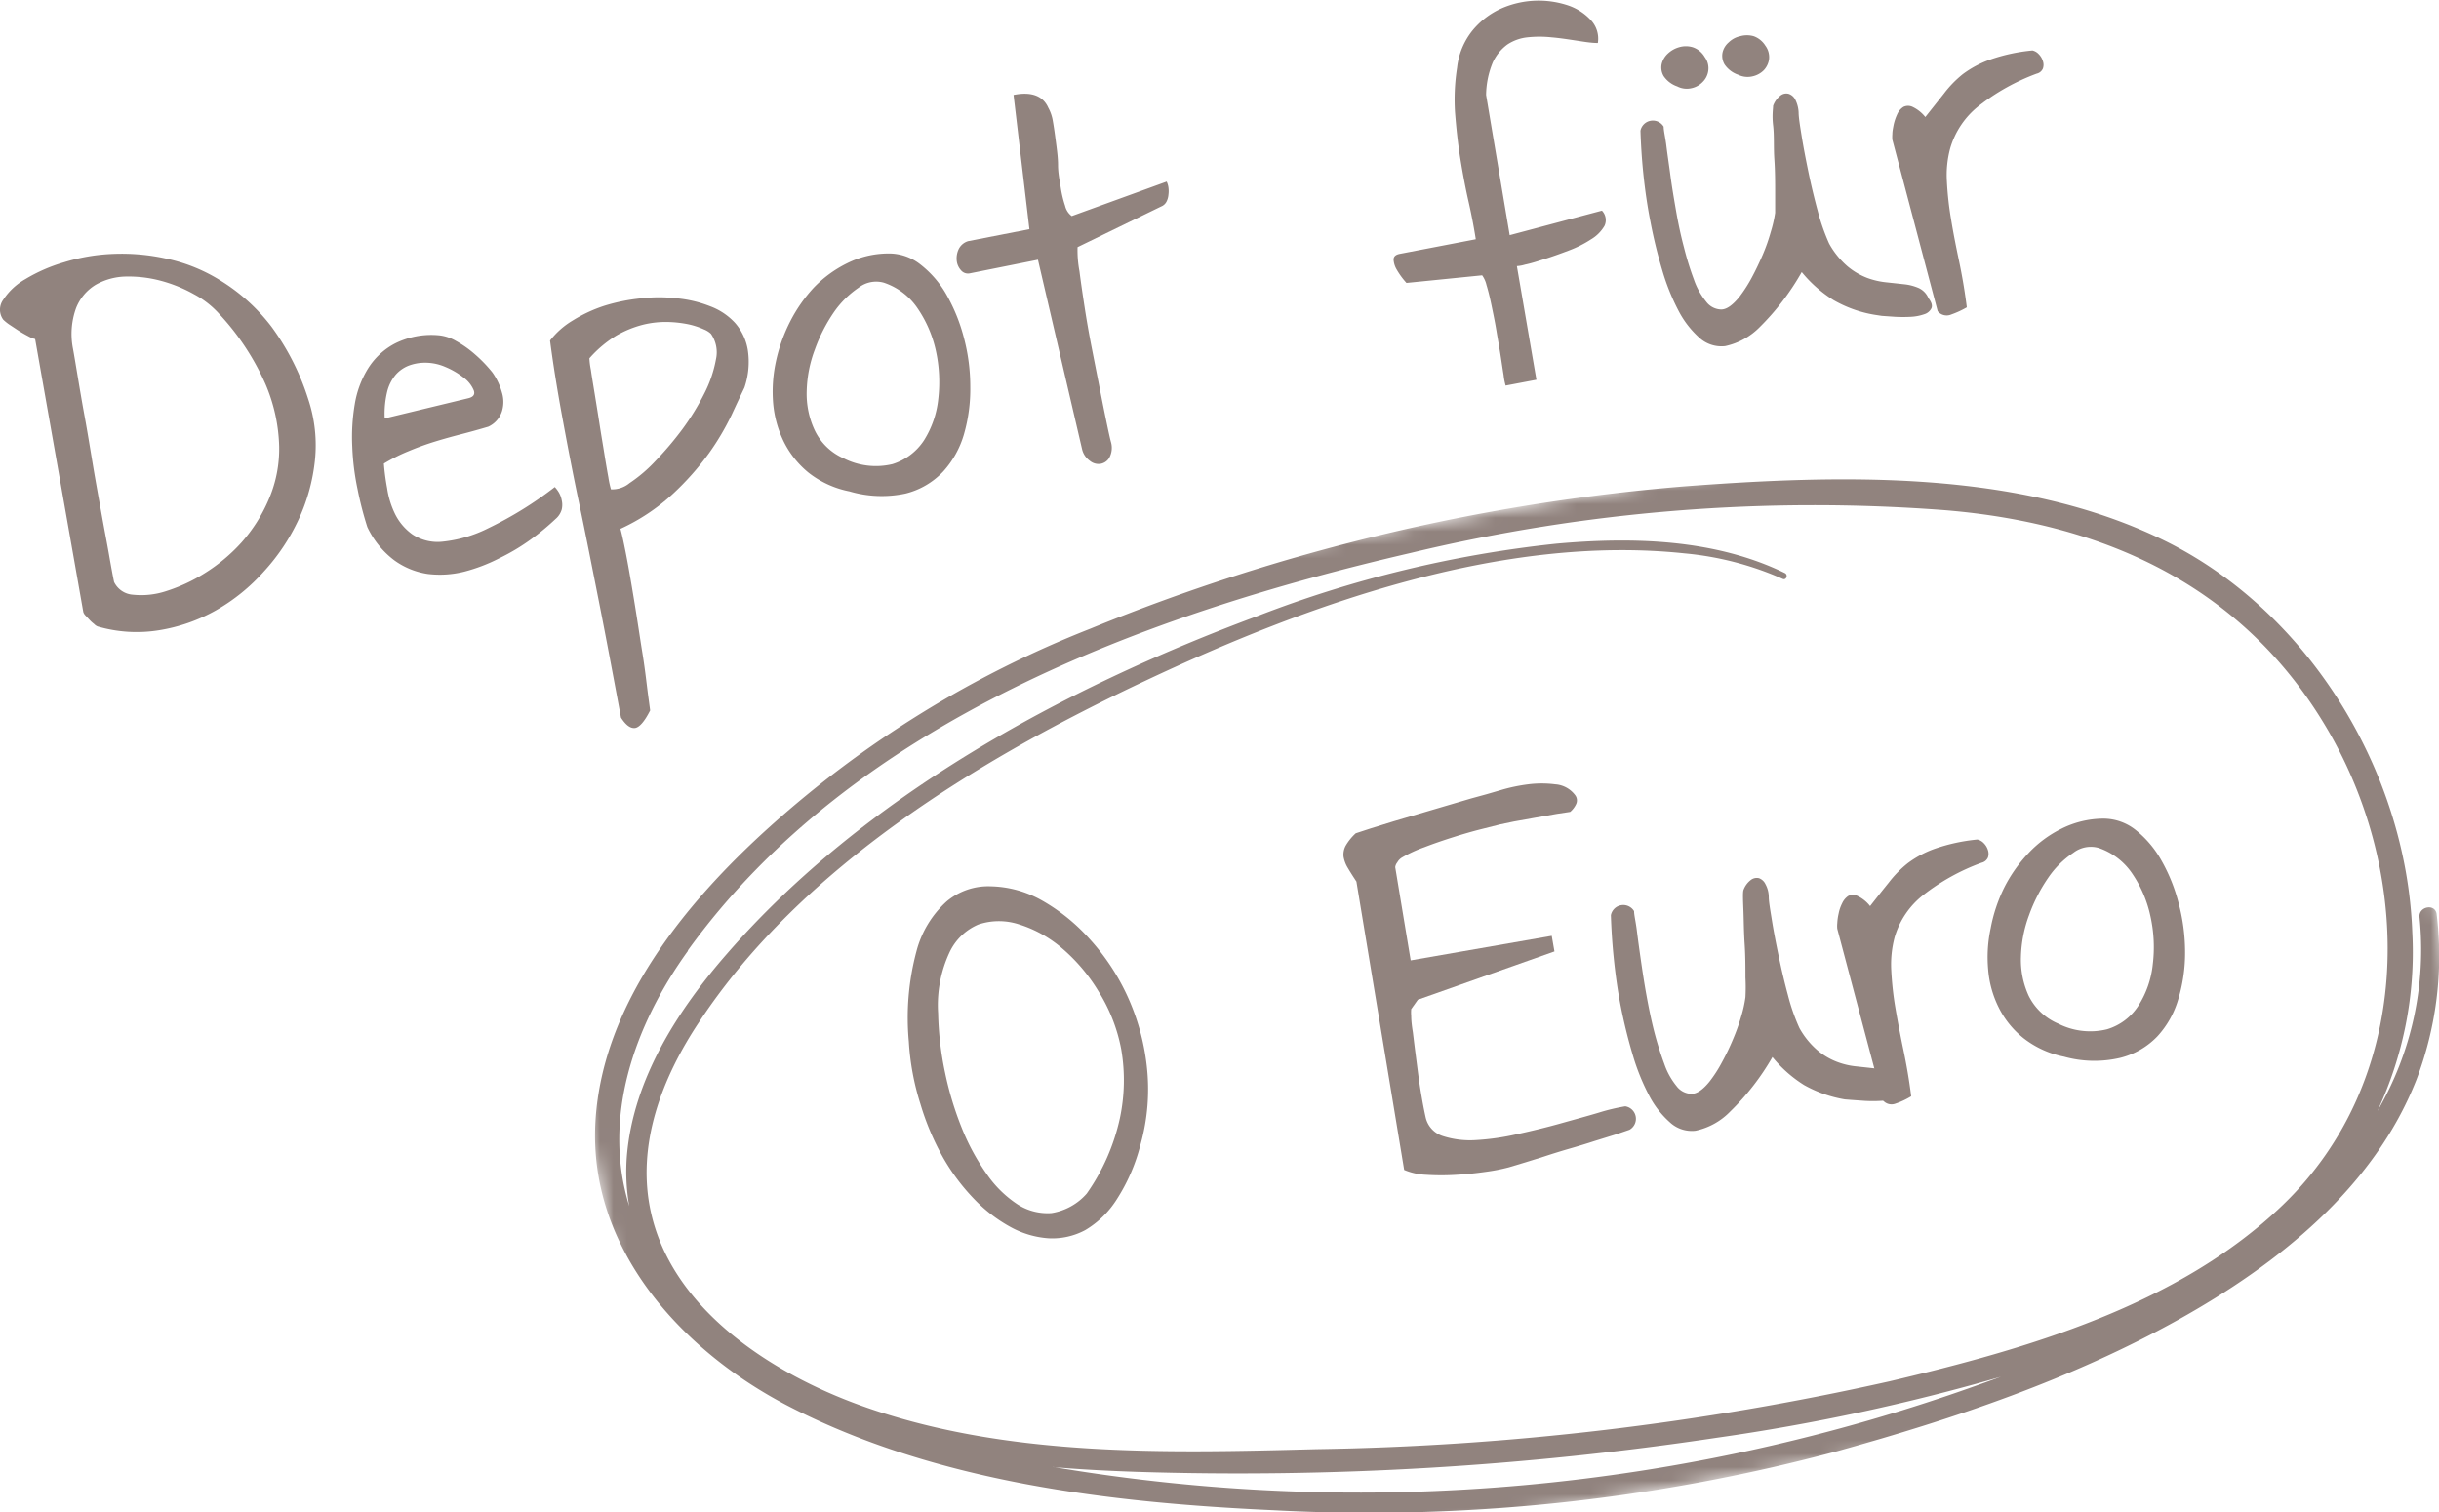
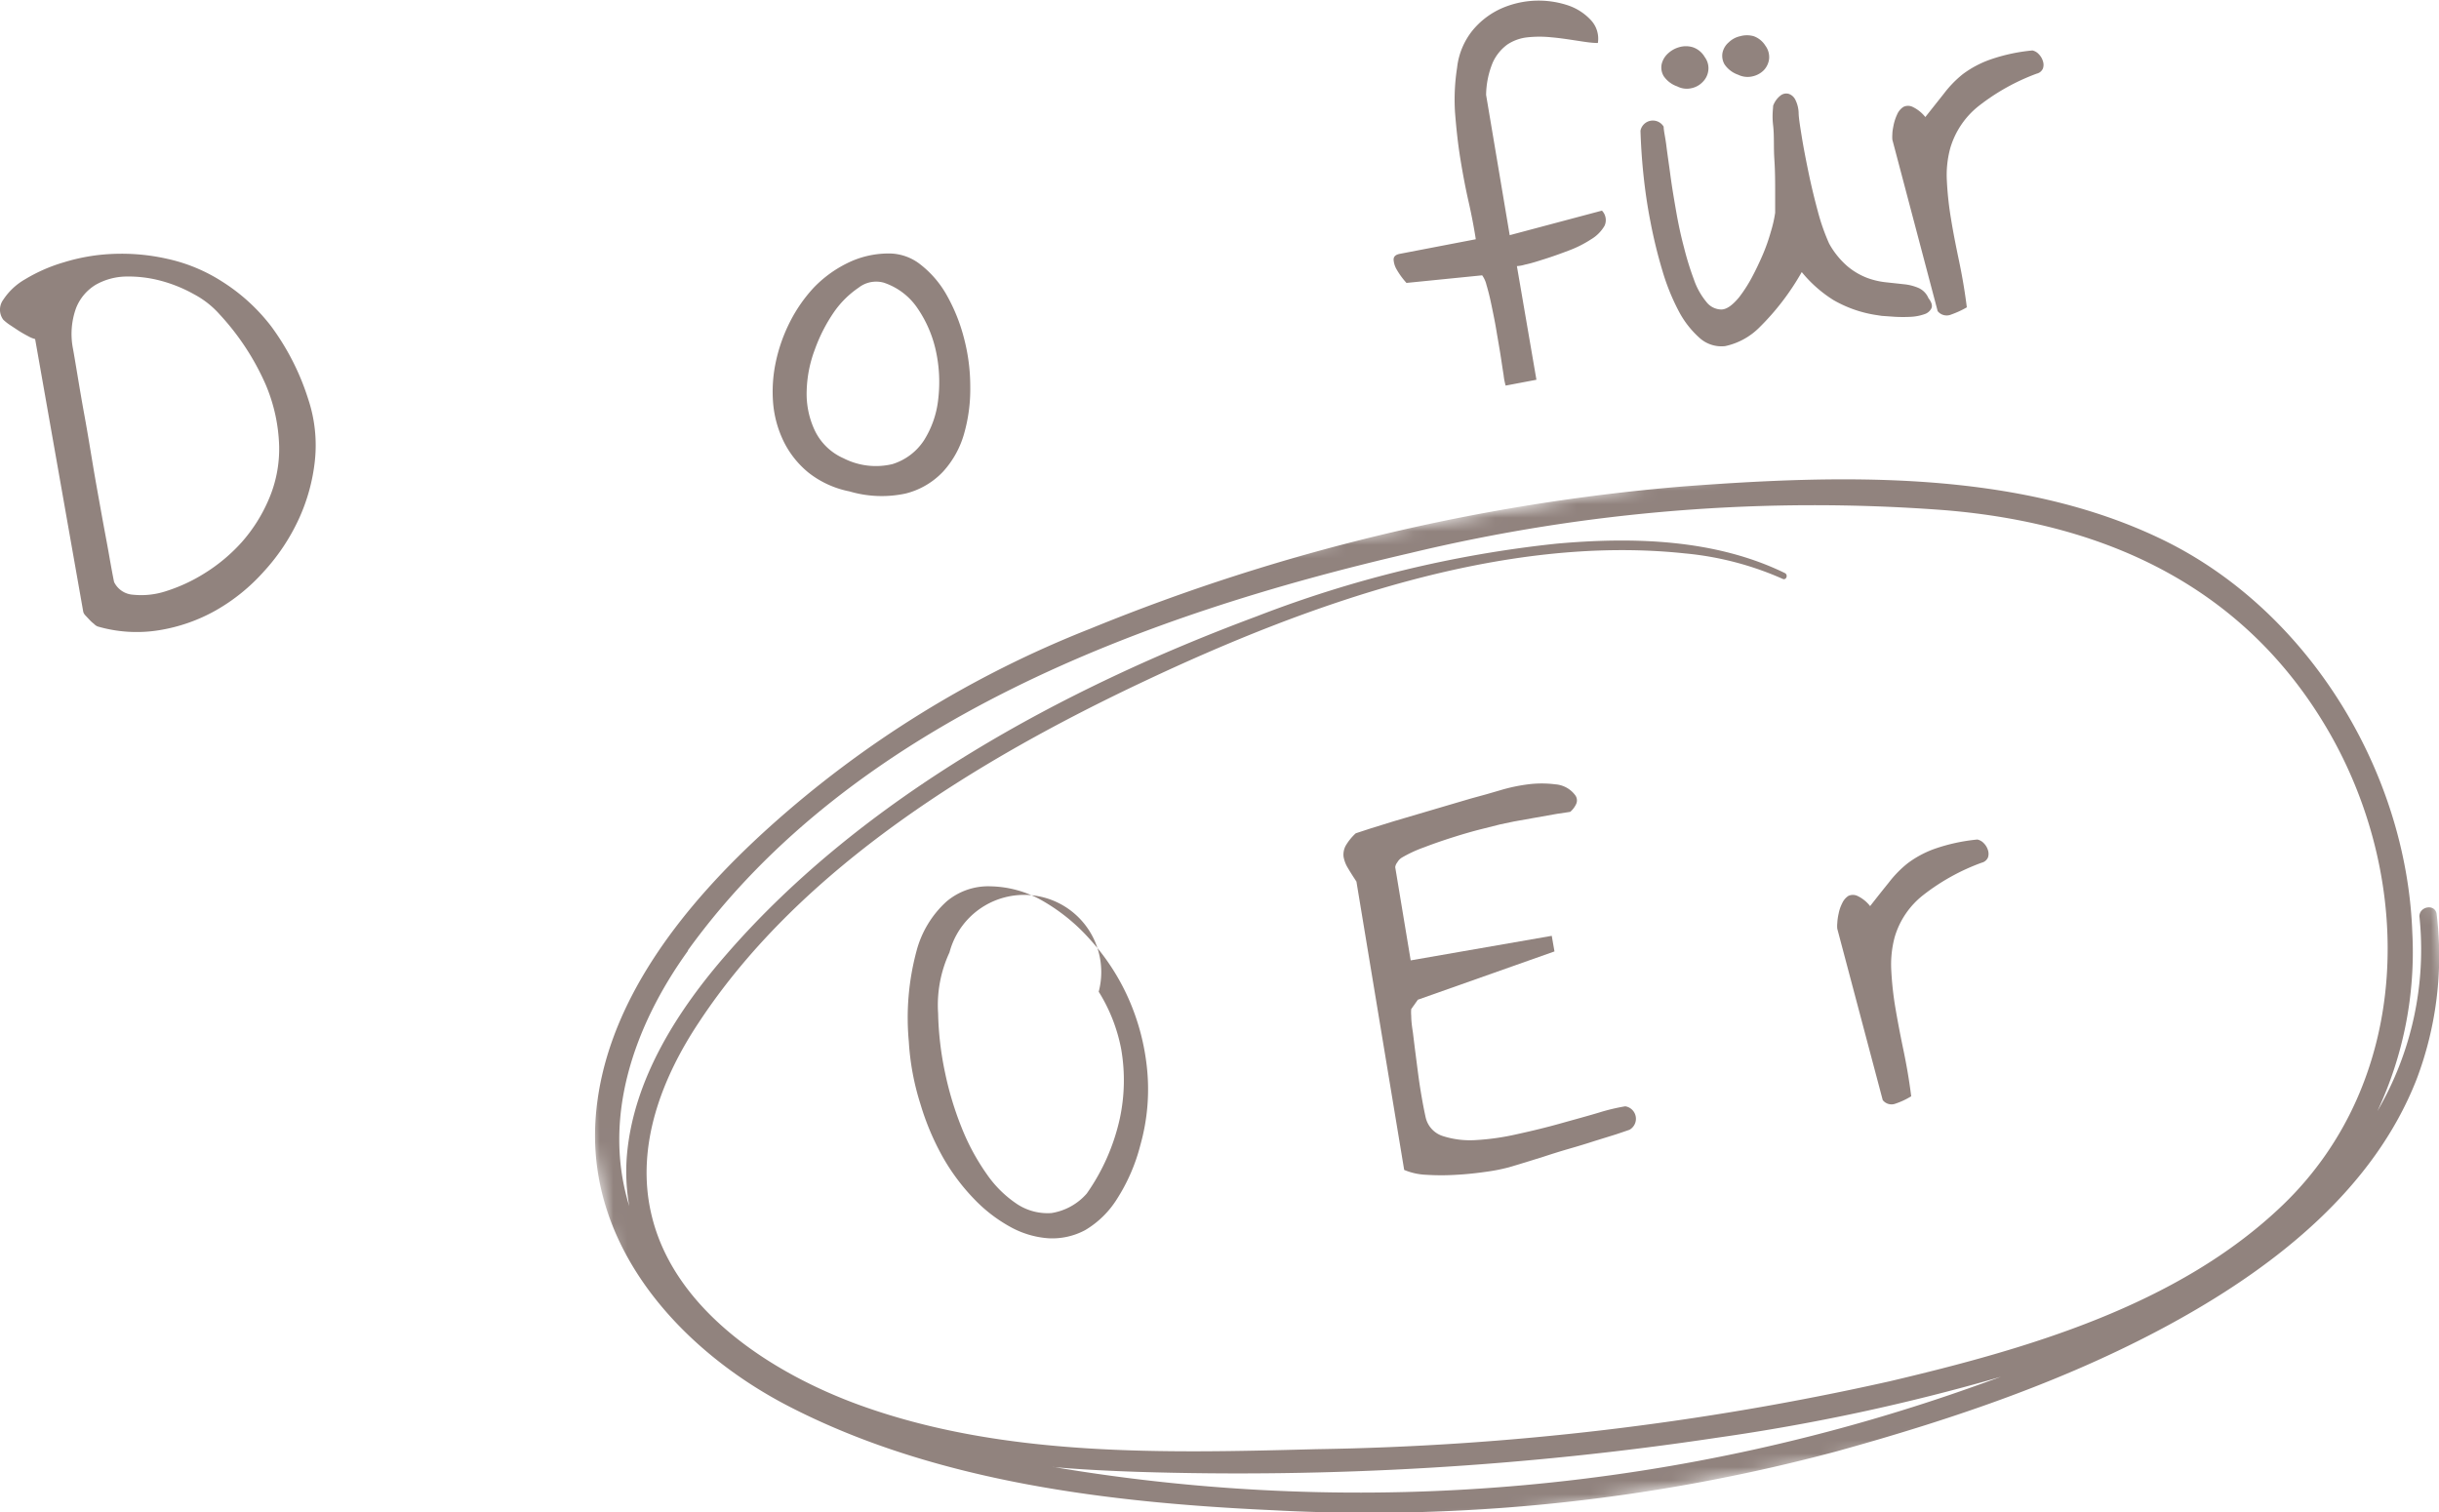
<svg xmlns="http://www.w3.org/2000/svg" id="Ebene_1" data-name="Ebene 1" viewBox="0 0 179.81 111.5">
  <defs>
    <style>.cls-1{fill:#fff;}.cls-1,.cls-5{fill-rule:evenodd;}.cls-2{isolation:isolate;}.cls-3,.cls-5{fill:#91837e;}.cls-4{mask:url(#mask);}</style>
    <mask id="mask" x="37.72" y="26.67" width="147.45" height="95.83" maskUnits="userSpaceOnUse">
      <g id="prefix_b" data-name="prefix  b">
        <path id="prefix_a" data-name="prefix  a" class="cls-1" d="M37.72,50.43,172.46,26.67l12.71,72.08L50.43,122.5Z" />
      </g>
    </mask>
  </defs>
  <g class="cls-2">
    <path class="cls-3" d="M7.2,46.19A.75.75,0,0,1,6.93,46a2.45,2.45,0,0,1-.34-.31l-.3-.32a.64.64,0,0,1-.15-.25L2.59,25a2.09,2.09,0,0,1-.51-.21c-.23-.12-.48-.26-.73-.42l-.68-.45a3.55,3.55,0,0,1-.43-.35,1.24,1.24,0,0,1,0-1.47,4.74,4.74,0,0,1,1.63-1.52,12,12,0,0,1,2.84-1.24,14.14,14.14,0,0,1,3.65-.62,15.25,15.25,0,0,1,4,.37,12.33,12.33,0,0,1,4,1.66A13.93,13.93,0,0,1,20,24.07a18.28,18.28,0,0,1,2.71,5.32A10.76,10.76,0,0,1,23.21,34,13.81,13.81,0,0,1,22,38.33a15,15,0,0,1-2.55,3.81A14,14,0,0,1,15.92,45a12.57,12.57,0,0,1-4.21,1.47A10.3,10.3,0,0,1,7.2,46.19Zm1.21-3.28a1.67,1.67,0,0,0,1.41.94,5.84,5.84,0,0,0,2.41-.26,12.35,12.35,0,0,0,2.85-1.32A12.68,12.68,0,0,0,17.8,40a11.64,11.64,0,0,0,2-3.15,9.39,9.39,0,0,0,.78-3.93,12.48,12.48,0,0,0-1-4.58,18.58,18.58,0,0,0-3.38-5.15,6.71,6.71,0,0,0-1.89-1.49,10.56,10.56,0,0,0-2.46-1,9.23,9.23,0,0,0-2.59-.31A4.68,4.68,0,0,0,7.05,21a3.51,3.51,0,0,0-1.44,1.71,5.62,5.62,0,0,0-.23,3c.08.43.19,1.1.34,2s.32,1.91.52,3,.4,2.32.61,3.58.43,2.45.63,3.57.4,2.14.55,3S8.32,42.48,8.41,42.91Z" />
-     <path class="cls-3" d="M40.9,35.91a2.31,2.31,0,0,1,.3.4,1.77,1.77,0,0,1,.21.57,1.49,1.49,0,0,1,0,.69,1.43,1.43,0,0,1-.46.7,17.83,17.83,0,0,1-1.8,1.49,15.32,15.32,0,0,1-2.32,1.39,12.53,12.53,0,0,1-2.61,1,7.36,7.36,0,0,1-2.67.17,5.6,5.6,0,0,1-2.47-1,6.56,6.56,0,0,1-2-2.46,25,25,0,0,1-.72-2.79,18.34,18.34,0,0,1-.39-3.14,14.54,14.54,0,0,1,.18-3.11,7.21,7.21,0,0,1,1-2.68,5.16,5.16,0,0,1,2-1.83,6,6,0,0,1,3.18-.59,3.1,3.1,0,0,1,1.27.41,7.85,7.85,0,0,1,1.42,1,10.09,10.09,0,0,1,1.28,1.33A4.7,4.7,0,0,1,37,28.93,2.36,2.36,0,0,1,37,30.34a1.87,1.87,0,0,1-1,1.12c-.64.19-1.28.37-1.94.54s-1.32.35-2,.56-1.31.44-1.95.71a12.75,12.75,0,0,0-1.81.91A17.41,17.41,0,0,0,28.54,36a6.44,6.44,0,0,0,.59,1.91,4.05,4.05,0,0,0,1.27,1.49,3.36,3.36,0,0,0,2.2.54,9.67,9.67,0,0,0,3.41-1A27.43,27.43,0,0,0,40.9,35.91Zm-6.37-6.55c.37-.09.5-.28.4-.57a2.21,2.21,0,0,0-.7-.91,5.83,5.83,0,0,0-1.41-.83,3.71,3.71,0,0,0-1.72-.3,3.39,3.39,0,0,0-1,.22,2.5,2.5,0,0,0-.92.65,3.1,3.1,0,0,0-.63,1.23,7,7,0,0,0-.19,2Z" />
-     <path class="cls-3" d="M47.93,52.38c-.43.85-.82,1.28-1.15,1.3s-.66-.24-1-.77c-.56-3-1.1-5.9-1.62-8.52s-1-5.08-1.48-7.35-.88-4.39-1.24-6.35-.66-3.82-.89-5.58a6,6,0,0,1,1.69-1.49,10.59,10.59,0,0,1,2.33-1.08A13.63,13.63,0,0,1,47.24,22a11.58,11.58,0,0,1,2.69,0,8.93,8.93,0,0,1,2.42.58,4.73,4.73,0,0,1,1.84,1.23,4,4,0,0,1,.94,2,5.87,5.87,0,0,1-.25,2.77c-.22.46-.54,1.13-.94,2a18.82,18.82,0,0,1-1.67,2.83,20.61,20.61,0,0,1-2.66,3,14.68,14.68,0,0,1-3.87,2.58c.12.44.24,1,.38,1.71s.27,1.44.41,2.26.28,1.67.42,2.56.27,1.77.41,2.63.24,1.66.33,2.4S47.86,51.85,47.93,52.38Zm-4.48-26a5.76,5.76,0,0,0,.11.89c.07.49.17,1.08.28,1.76s.23,1.41.35,2.19.25,1.53.36,2.22.21,1.27.3,1.76a6.76,6.76,0,0,0,.19.88,2,2,0,0,0,1.37-.46A10.88,10.88,0,0,0,48.31,34a24.37,24.37,0,0,0,2-2.36A18.23,18.23,0,0,0,51.93,29a9,9,0,0,0,.85-2.5,2.38,2.38,0,0,0-.37-1.89,1.63,1.63,0,0,0-.51-.32,5.74,5.74,0,0,0-1.11-.37,8.58,8.58,0,0,0-1.55-.18,7,7,0,0,0-1.83.2,7.79,7.79,0,0,0-2,.82A8.62,8.62,0,0,0,43.45,26.42Z" />
    <path class="cls-3" d="M62.62,36.23a7.08,7.08,0,0,1-3-1.37,6.89,6.89,0,0,1-1.83-2.28A8,8,0,0,1,57,29.76a10.47,10.47,0,0,1,.19-3.05,12.06,12.06,0,0,1,1.06-3A11,11,0,0,1,60,21.2a8.83,8.83,0,0,1,2.45-1.79,6.85,6.85,0,0,1,3-.72,3.74,3.74,0,0,1,2.43.83,7.5,7.5,0,0,1,1.92,2.25,13,13,0,0,1,1.27,3.17,14,14,0,0,1,.46,3.58A12,12,0,0,1,71.07,32a6.94,6.94,0,0,1-1.55,2.78,5.68,5.68,0,0,1-2.76,1.61A8.39,8.39,0,0,1,62.62,36.23Zm-.43-2.44a5.24,5.24,0,0,0,3.6.43,4.29,4.29,0,0,0,2.32-1.74,7.09,7.09,0,0,0,1.06-3.06A10.75,10.75,0,0,0,69,25.89a8.9,8.9,0,0,0-1.35-3.15,4.84,4.84,0,0,0-2.5-1.9,2.1,2.1,0,0,0-1.85.37A7,7,0,0,0,61.49,23a12,12,0,0,0-1.41,2.75,9.28,9.28,0,0,0-.61,3.1,6.33,6.33,0,0,0,.58,2.85A4.24,4.24,0,0,0,62.19,33.79Z" />
-     <path class="cls-3" d="M81.91,32.62a1.53,1.53,0,0,1-.14,1.15.94.94,0,0,1-.65.43,1,1,0,0,1-.78-.23,1.45,1.45,0,0,1-.56-.82l-3.26-14-5,1a.67.67,0,0,1-.68-.23,1.24,1.24,0,0,1-.31-.71,1.61,1.61,0,0,1,.14-.83,1.14,1.14,0,0,1,.7-.6l4.52-.88L74.72,7c1.31-.26,2.17.06,2.56.94a3,3,0,0,1,.34,1c.08.45.15.95.22,1.5S78,11.6,78,12.18s.12,1.14.2,1.65a8,8,0,0,0,.32,1.34,1.32,1.32,0,0,0,.49.76l7-2.54a1.46,1.46,0,0,1,.13.43,2,2,0,0,1,0,.54,1.31,1.31,0,0,1-.15.52.75.75,0,0,1-.38.34l-6.17,3A8.3,8.3,0,0,0,79.58,20c.1.79.23,1.67.38,2.65s.33,2,.54,3.07.41,2.08.59,3,.35,1.76.5,2.48S81.84,32.37,81.91,32.62Z" />
    <path class="cls-3" d="M111,28.43a4.46,4.46,0,0,1-.15-.78c-.07-.42-.14-.92-.23-1.49s-.2-1.18-.31-1.84-.24-1.27-.36-1.85-.24-1.06-.36-1.45a2,2,0,0,0-.32-.72l-5.58.56a5.61,5.61,0,0,1-.73-1,1.61,1.61,0,0,1-.22-.72c0-.23.15-.37.49-.43l5.57-1.07c-.13-.83-.3-1.75-.53-2.76s-.43-2.07-.61-3.18-.3-2.25-.39-3.39A15.19,15.19,0,0,1,107.42,5a5.3,5.3,0,0,1,1.16-2.78,5.86,5.86,0,0,1,2.11-1.6,6.85,6.85,0,0,1,4.89-.23,4.05,4.05,0,0,1,1.71,1.1,2,2,0,0,1,.51,1.68c-.51,0-1.06-.1-1.66-.19s-1.18-.18-1.78-.23a8.33,8.33,0,0,0-1.73,0,3.3,3.3,0,0,0-1.5.53,3.37,3.37,0,0,0-1.08,1.33A6.46,6.46,0,0,0,109.56,7l1.74,10.34,6.8-1.81a1,1,0,0,1,.19,1.12,2.79,2.79,0,0,1-1,1,8.26,8.26,0,0,1-1.63.82c-.63.24-1.22.45-1.79.63s-1,.32-1.44.41a2.56,2.56,0,0,1-.6.11L113.27,28Z" />
    <path class="cls-3" d="M138.21,23.21a9,9,0,0,1-3.05-1.09,9.56,9.56,0,0,1-2.33-2.06,18.55,18.55,0,0,1-3.09,4.05,5.05,5.05,0,0,1-2.56,1.41,2.41,2.41,0,0,1-1.9-.62,7,7,0,0,1-1.54-2,16.16,16.16,0,0,1-1.2-3,35.67,35.67,0,0,1-.86-3.53c-.24-1.21-.41-2.41-.53-3.58s-.18-2.22-.21-3.15a.93.93,0,0,1,1.71-.3c0,.3.12.76.2,1.41s.19,1.37.3,2.2.26,1.71.42,2.63.35,1.81.58,2.67a22.07,22.07,0,0,0,.73,2.36,5.29,5.29,0,0,0,.91,1.64,1.42,1.42,0,0,0,1.1.57c.4,0,.83-.31,1.32-.9a10.51,10.51,0,0,0,.94-1.46c.29-.54.56-1.11.81-1.69a13.51,13.51,0,0,0,.59-1.68,9.25,9.25,0,0,0,.32-1.4c0-.21,0-.7,0-1.46s0-1.6-.06-2.49,0-1.73-.09-2.49,0-1.24,0-1.45a1.68,1.68,0,0,1,.55-.76.68.68,0,0,1,.6-.12.85.85,0,0,1,.49.44,2.34,2.34,0,0,1,.24.93c0,.34.09.91.22,1.72s.3,1.69.5,2.66.43,1.93.69,2.89a15.22,15.22,0,0,0,.84,2.4,6.09,6.09,0,0,0,1.37,1.69,5.13,5.13,0,0,0,1.46.85,5.79,5.79,0,0,0,1.42.32l1.29.14a3.64,3.64,0,0,1,1.07.28,1.43,1.43,0,0,1,.71.74c.23.3.31.55.22.75a.86.86,0,0,1-.53.44,3.55,3.55,0,0,1-1,.19,10.79,10.79,0,0,1-1.13,0l-1-.07ZM123.65,6.37a2,2,0,0,1-1-.76,1.25,1.25,0,0,1-.15-.87,1.53,1.53,0,0,1,.45-.78,2,2,0,0,1,.84-.48,1.76,1.76,0,0,1,1,0,1.61,1.61,0,0,1,.89.73,1.37,1.37,0,0,1,.26,1,1.42,1.42,0,0,1-.4.82,1.6,1.6,0,0,1-.83.47A1.53,1.53,0,0,1,123.65,6.37Zm4.49-.86a2,2,0,0,1-1-.76,1.25,1.25,0,0,1-.15-.87,1.39,1.39,0,0,1,.46-.76,1.73,1.73,0,0,1,.84-.45,1.82,1.82,0,0,1,1,0,1.68,1.68,0,0,1,.86.7,1.41,1.41,0,0,1,.27,1,1.47,1.47,0,0,1-.39.81,1.68,1.68,0,0,1-.83.45A1.58,1.58,0,0,1,128.14,5.51Z" />
    <path class="cls-3" d="M139.51,10.3a2.57,2.57,0,0,1,0-.41c0-.21.05-.45.1-.71a3.78,3.78,0,0,1,.26-.76,1.24,1.24,0,0,1,.46-.54.77.77,0,0,1,.67,0,2.67,2.67,0,0,1,.94.75l1.38-1.74a8.06,8.06,0,0,1,1.38-1.42,7.6,7.6,0,0,1,2-1.07,13.17,13.17,0,0,1,3.14-.68.9.9,0,0,1,.47.28,1.23,1.23,0,0,1,.3.51.83.83,0,0,1,0,.54.65.65,0,0,1-.46.38,15.79,15.79,0,0,0-4.28,2.39,6.17,6.17,0,0,0-2.09,3.1,7.54,7.54,0,0,0-.25,2.44,23.75,23.75,0,0,0,.3,2.75c.16,1,.36,2,.59,3.1s.43,2.24.58,3.45a6.76,6.76,0,0,1-1.15.53.85.85,0,0,1-1-.25Z" />
  </g>
  <g class="cls-2">
-     <path class="cls-3" d="M84.07,84.43a13.57,13.57,0,0,1-1.74,4A6.92,6.92,0,0,1,80,90.7a5.14,5.14,0,0,1-2.7.6,6.77,6.77,0,0,1-2.8-.83,11.06,11.06,0,0,1-2.68-2.06,15.37,15.37,0,0,1-2.31-3.09,19.19,19.19,0,0,1-1.66-3.94A18.83,18.83,0,0,1,67,76.79a18.94,18.94,0,0,1,.56-6.64,7.51,7.51,0,0,1,2.22-3.68,4.76,4.76,0,0,1,3.25-1.12,8,8,0,0,1,3.71,1,13.9,13.9,0,0,1,3.55,2.84,16.47,16.47,0,0,1,2.8,4.2,16.9,16.9,0,0,1,1.45,5.19A15.14,15.14,0,0,1,84.07,84.43ZM69.16,74.71a23.35,23.35,0,0,0,.51,4.37,23.93,23.93,0,0,0,1.24,4.1,16.39,16.39,0,0,0,1.83,3.38A8.32,8.32,0,0,0,75,88.79a4.09,4.09,0,0,0,2.52.65A4.35,4.35,0,0,0,80.12,88a15.33,15.33,0,0,0,2.44-5.55,13.44,13.44,0,0,0,.1-5.08A12.32,12.32,0,0,0,81,73.12a13,13,0,0,0-2.7-3.2,9,9,0,0,0-3.16-1.76,4.76,4.76,0,0,0-3,0A4.12,4.12,0,0,0,70,70.22,9.21,9.21,0,0,0,69.16,74.71Z" />
+     <path class="cls-3" d="M84.07,84.43a13.57,13.57,0,0,1-1.74,4A6.92,6.92,0,0,1,80,90.7a5.14,5.14,0,0,1-2.7.6,6.77,6.77,0,0,1-2.8-.83,11.06,11.06,0,0,1-2.68-2.06,15.37,15.37,0,0,1-2.31-3.09,19.19,19.19,0,0,1-1.66-3.94A18.83,18.83,0,0,1,67,76.79a18.94,18.94,0,0,1,.56-6.64,7.51,7.51,0,0,1,2.22-3.68,4.76,4.76,0,0,1,3.25-1.12,8,8,0,0,1,3.71,1,13.9,13.9,0,0,1,3.55,2.84,16.47,16.47,0,0,1,2.8,4.2,16.9,16.9,0,0,1,1.45,5.19A15.14,15.14,0,0,1,84.07,84.43ZM69.16,74.71a23.35,23.35,0,0,0,.51,4.37,23.93,23.93,0,0,0,1.24,4.1,16.39,16.39,0,0,0,1.83,3.38A8.32,8.32,0,0,0,75,88.79a4.09,4.09,0,0,0,2.52.65A4.35,4.35,0,0,0,80.12,88a15.33,15.33,0,0,0,2.44-5.55,13.44,13.44,0,0,0,.1-5.08A12.32,12.32,0,0,0,81,73.12A4.12,4.12,0,0,0,70,70.22,9.21,9.21,0,0,0,69.16,74.71Z" />
    <path class="cls-3" d="M100,65c-.25-.38-.46-.71-.63-1a2.37,2.37,0,0,1-.32-.84,1.4,1.4,0,0,1,.15-.79,3.89,3.89,0,0,1,.75-.93l1.1-.36,1.71-.53,2-.59,2-.59,1.7-.5,1.13-.31,1.17-.34a12.74,12.74,0,0,1,1.9-.39,7.89,7.89,0,0,1,2,0,2,2,0,0,1,1.46.79.64.64,0,0,1,.06.7,1.69,1.69,0,0,1-.42.54l-1,.15-1.58.28-1.57.28-1,.21-1.39.35c-.64.16-1.33.36-2.06.59s-1.46.48-2.16.75a9.62,9.62,0,0,0-1.68.78,1,1,0,0,0-.31.34.67.67,0,0,0-.15.35L104,70.81,114.4,69l.2,1.15-10.07,3.56-.49.69a2.82,2.82,0,0,0,0,.5q0,.47.12,1.2c.06.48.12,1,.2,1.61s.15,1.18.23,1.77.17,1.12.26,1.63.18.94.25,1.26a1.88,1.88,0,0,0,1.26,1.39,6.56,6.56,0,0,0,2.44.3,18.18,18.18,0,0,0,3.06-.44c1.1-.24,2.17-.5,3.2-.79s2-.55,2.83-.8a14.58,14.58,0,0,1,1.93-.46.93.93,0,0,1,.31,1.73c-.23.08-.58.2-1,.34l-1.58.49c-.58.19-1.21.38-1.87.57s-1.29.39-1.87.58l-1.58.49-1,.3a13.68,13.68,0,0,1-1.69.33c-.7.1-1.43.18-2.19.22a17.72,17.72,0,0,1-2.19,0,4.7,4.7,0,0,1-1.64-.36Z" />
-     <path class="cls-3" d="M136,81.06A9.27,9.27,0,0,1,133,80a9.56,9.56,0,0,1-2.33-2.06,18.23,18.23,0,0,1-3.1,4A5,5,0,0,1,125,83.37a2.37,2.37,0,0,1-1.9-.63,6.81,6.81,0,0,1-1.54-2,16.16,16.16,0,0,1-1.2-3c-.34-1.14-.63-2.32-.87-3.53s-.4-2.41-.52-3.58-.18-2.22-.21-3.15a.93.93,0,0,1,1.71-.3c0,.29.12.76.2,1.4s.18,1.38.3,2.21.25,1.7.42,2.63.35,1.81.57,2.67a24.53,24.53,0,0,0,.74,2.36,5.29,5.29,0,0,0,.91,1.64,1.4,1.4,0,0,0,1.1.56c.39,0,.83-.3,1.31-.89a9.67,9.67,0,0,0,.94-1.46,17.47,17.47,0,0,0,.81-1.69,14.88,14.88,0,0,0,.6-1.68,8.93,8.93,0,0,0,.31-1.41,13.47,13.47,0,0,0,0-1.45c0-.77,0-1.6-.06-2.5s-.06-1.72-.09-2.48-.05-1.25,0-1.45a1.63,1.63,0,0,1,.55-.76.71.71,0,0,1,.6-.13.86.86,0,0,1,.48.45,2,2,0,0,1,.24.93c0,.34.1.91.23,1.72s.3,1.69.5,2.65.43,1.94.69,2.9a14.6,14.6,0,0,0,.84,2.4A6,6,0,0,0,134,77.45a5,5,0,0,0,1.45.85,5.46,5.46,0,0,0,1.43.33l1.29.14a3.64,3.64,0,0,1,1.07.28,1.43,1.43,0,0,1,.71.74c.23.3.31.55.22.75a.89.89,0,0,1-.53.44,3.62,3.62,0,0,1-1,.19,10.94,10.94,0,0,1-1.14,0l-1-.07Z" />
    <path class="cls-3" d="M135.45,68.48a2,2,0,0,1,0-.41,4,4,0,0,1,.1-.71,2.85,2.85,0,0,1,.26-.76,1.29,1.29,0,0,1,.45-.54.79.79,0,0,1,.68,0,2.57,2.57,0,0,1,.93.75q.78-1,1.38-1.74a8.12,8.12,0,0,1,1.39-1.42,7.53,7.53,0,0,1,2-1.07,13.41,13.41,0,0,1,3.14-.68.92.92,0,0,1,.48.28,1.23,1.23,0,0,1,.3.51.87.87,0,0,1,0,.53.68.68,0,0,1-.47.39A15.72,15.72,0,0,0,141.78,66a6.12,6.12,0,0,0-2.1,3.1,7.79,7.79,0,0,0-.25,2.44,23.75,23.75,0,0,0,.3,2.75c.17,1,.36,2,.59,3.1s.43,2.24.58,3.44a5.62,5.62,0,0,1-1.15.54.82.82,0,0,1-.95-.26Z" />
-     <path class="cls-3" d="M152.16,77.91a7.09,7.09,0,0,1-3-1.38,6.7,6.7,0,0,1-1.82-2.27,7.62,7.62,0,0,1-.77-2.82,10.12,10.12,0,0,1,.19-3,11.5,11.5,0,0,1,1-3,10.65,10.65,0,0,1,1.8-2.55A8.46,8.46,0,0,1,152,61.09a7,7,0,0,1,3-.73,3.82,3.82,0,0,1,2.44.83,7.66,7.66,0,0,1,1.91,2.26,12.73,12.73,0,0,1,1.27,3.17,14,14,0,0,1,.47,3.57,11.77,11.77,0,0,1-.49,3.44,6.89,6.89,0,0,1-1.54,2.77A5.68,5.68,0,0,1,156.3,78,8.37,8.37,0,0,1,152.16,77.91Zm-.43-2.44a5.2,5.2,0,0,0,3.61.42,4.17,4.17,0,0,0,2.31-1.74,7,7,0,0,0,1.06-3.05,10.46,10.46,0,0,0-.17-3.53,8.89,8.89,0,0,0-1.34-3.15,4.88,4.88,0,0,0-2.51-1.91,2.11,2.11,0,0,0-1.84.37A6.78,6.78,0,0,0,151,64.72a12,12,0,0,0-1.41,2.75,9.51,9.51,0,0,0-.6,3.09,6.37,6.37,0,0,0,.57,2.86A4.29,4.29,0,0,0,151.73,75.47Z" />
  </g>
  <g class="cls-4">
    <path class="cls-5" d="M77.64,108.17c2.07.18,4.14.28,6.17.35A237.63,237.63,0,0,0,126.62,106a151.66,151.66,0,0,0,20.9-4.49l-1.39.5a135.26,135.26,0,0,1-68.49,6.15M50.7,70.09C62.88,53.19,84.53,45.27,104,40.77a127.25,127.25,0,0,1,39.42-3.15c12,1,22.24,5.77,28.36,16.49,6.26,11,6,25.62-3.49,34.74-7.71,7.41-18.86,10.61-29,13a207.72,207.72,0,0,1-42.25,5c-11.14.29-23,.6-33.61-3.23C57,101.3,49.62,96.63,48,89.44c-1.14-5,.82-10,3.53-14.07C59.08,63.9,72.23,55.94,84.42,50.2c11.94-5.63,26.32-10.82,39.76-9.4a23,23,0,0,1,7.24,1.88c.27.13.43-.3.16-.43-5.17-2.52-11.24-2.67-16.88-2.16a86.2,86.2,0,0,0-22.07,5.36c-14.25,5.3-28.92,13.26-39,24.83-3.64,4.16-6.92,9.25-7.41,14.88a14.72,14.72,0,0,0,.17,3.77c-2-6.45.29-13.23,4.34-18.84M178.37,67.6a23.58,23.58,0,0,1-3.1,14.32,27.61,27.61,0,0,0,2.57-13.2c-.43-11.82-7.63-23.68-18.37-28.91S135.6,35,124.05,35.87A147.45,147.45,0,0,0,80.39,46.35,78.08,78.08,0,0,0,56.7,61C50.55,66.55,44.42,74,43.9,82.65c-.57,9.41,6.39,17,14.31,21.07,10.81,5.56,23.62,7.08,35.62,7.63A133.27,133.27,0,0,0,135.44,107c8.65-2.4,17.28-5.31,25.14-9.69,7.32-4.08,14.43-9.71,17.57-17.71a25.65,25.65,0,0,0,1.49-12.18c-.09-.83-1.35-.6-1.27.22" />
  </g>
</svg>